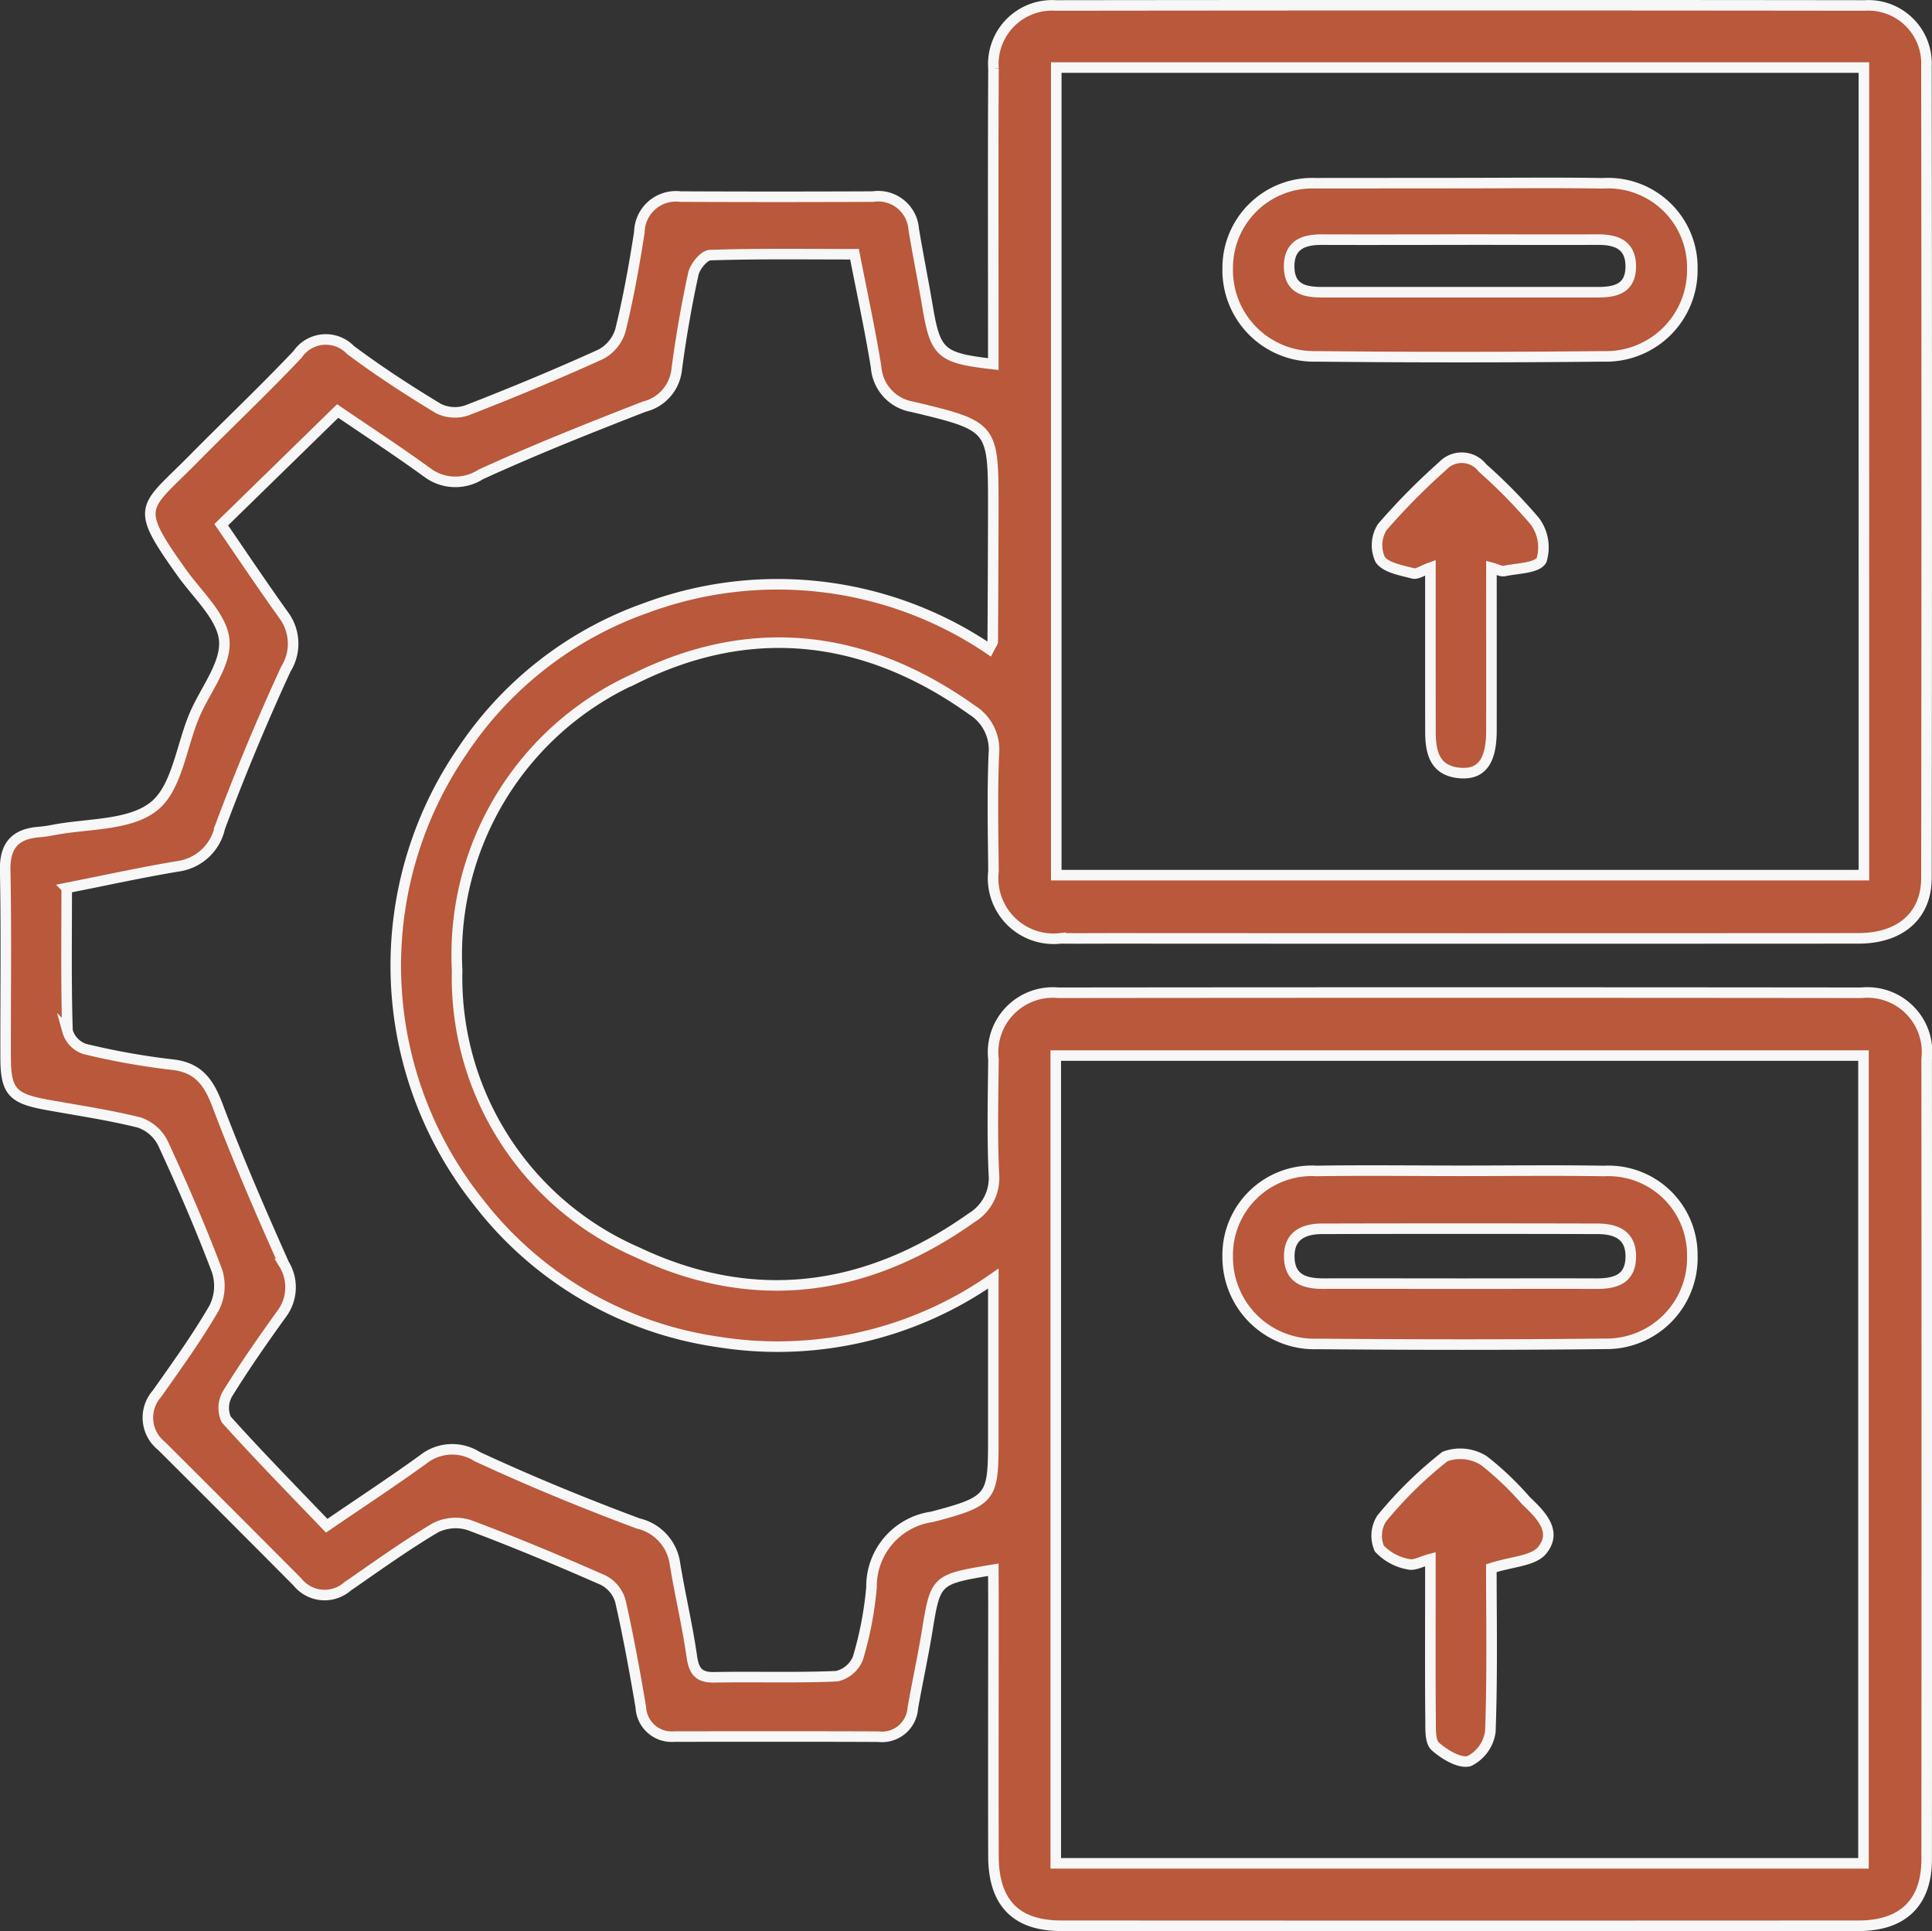
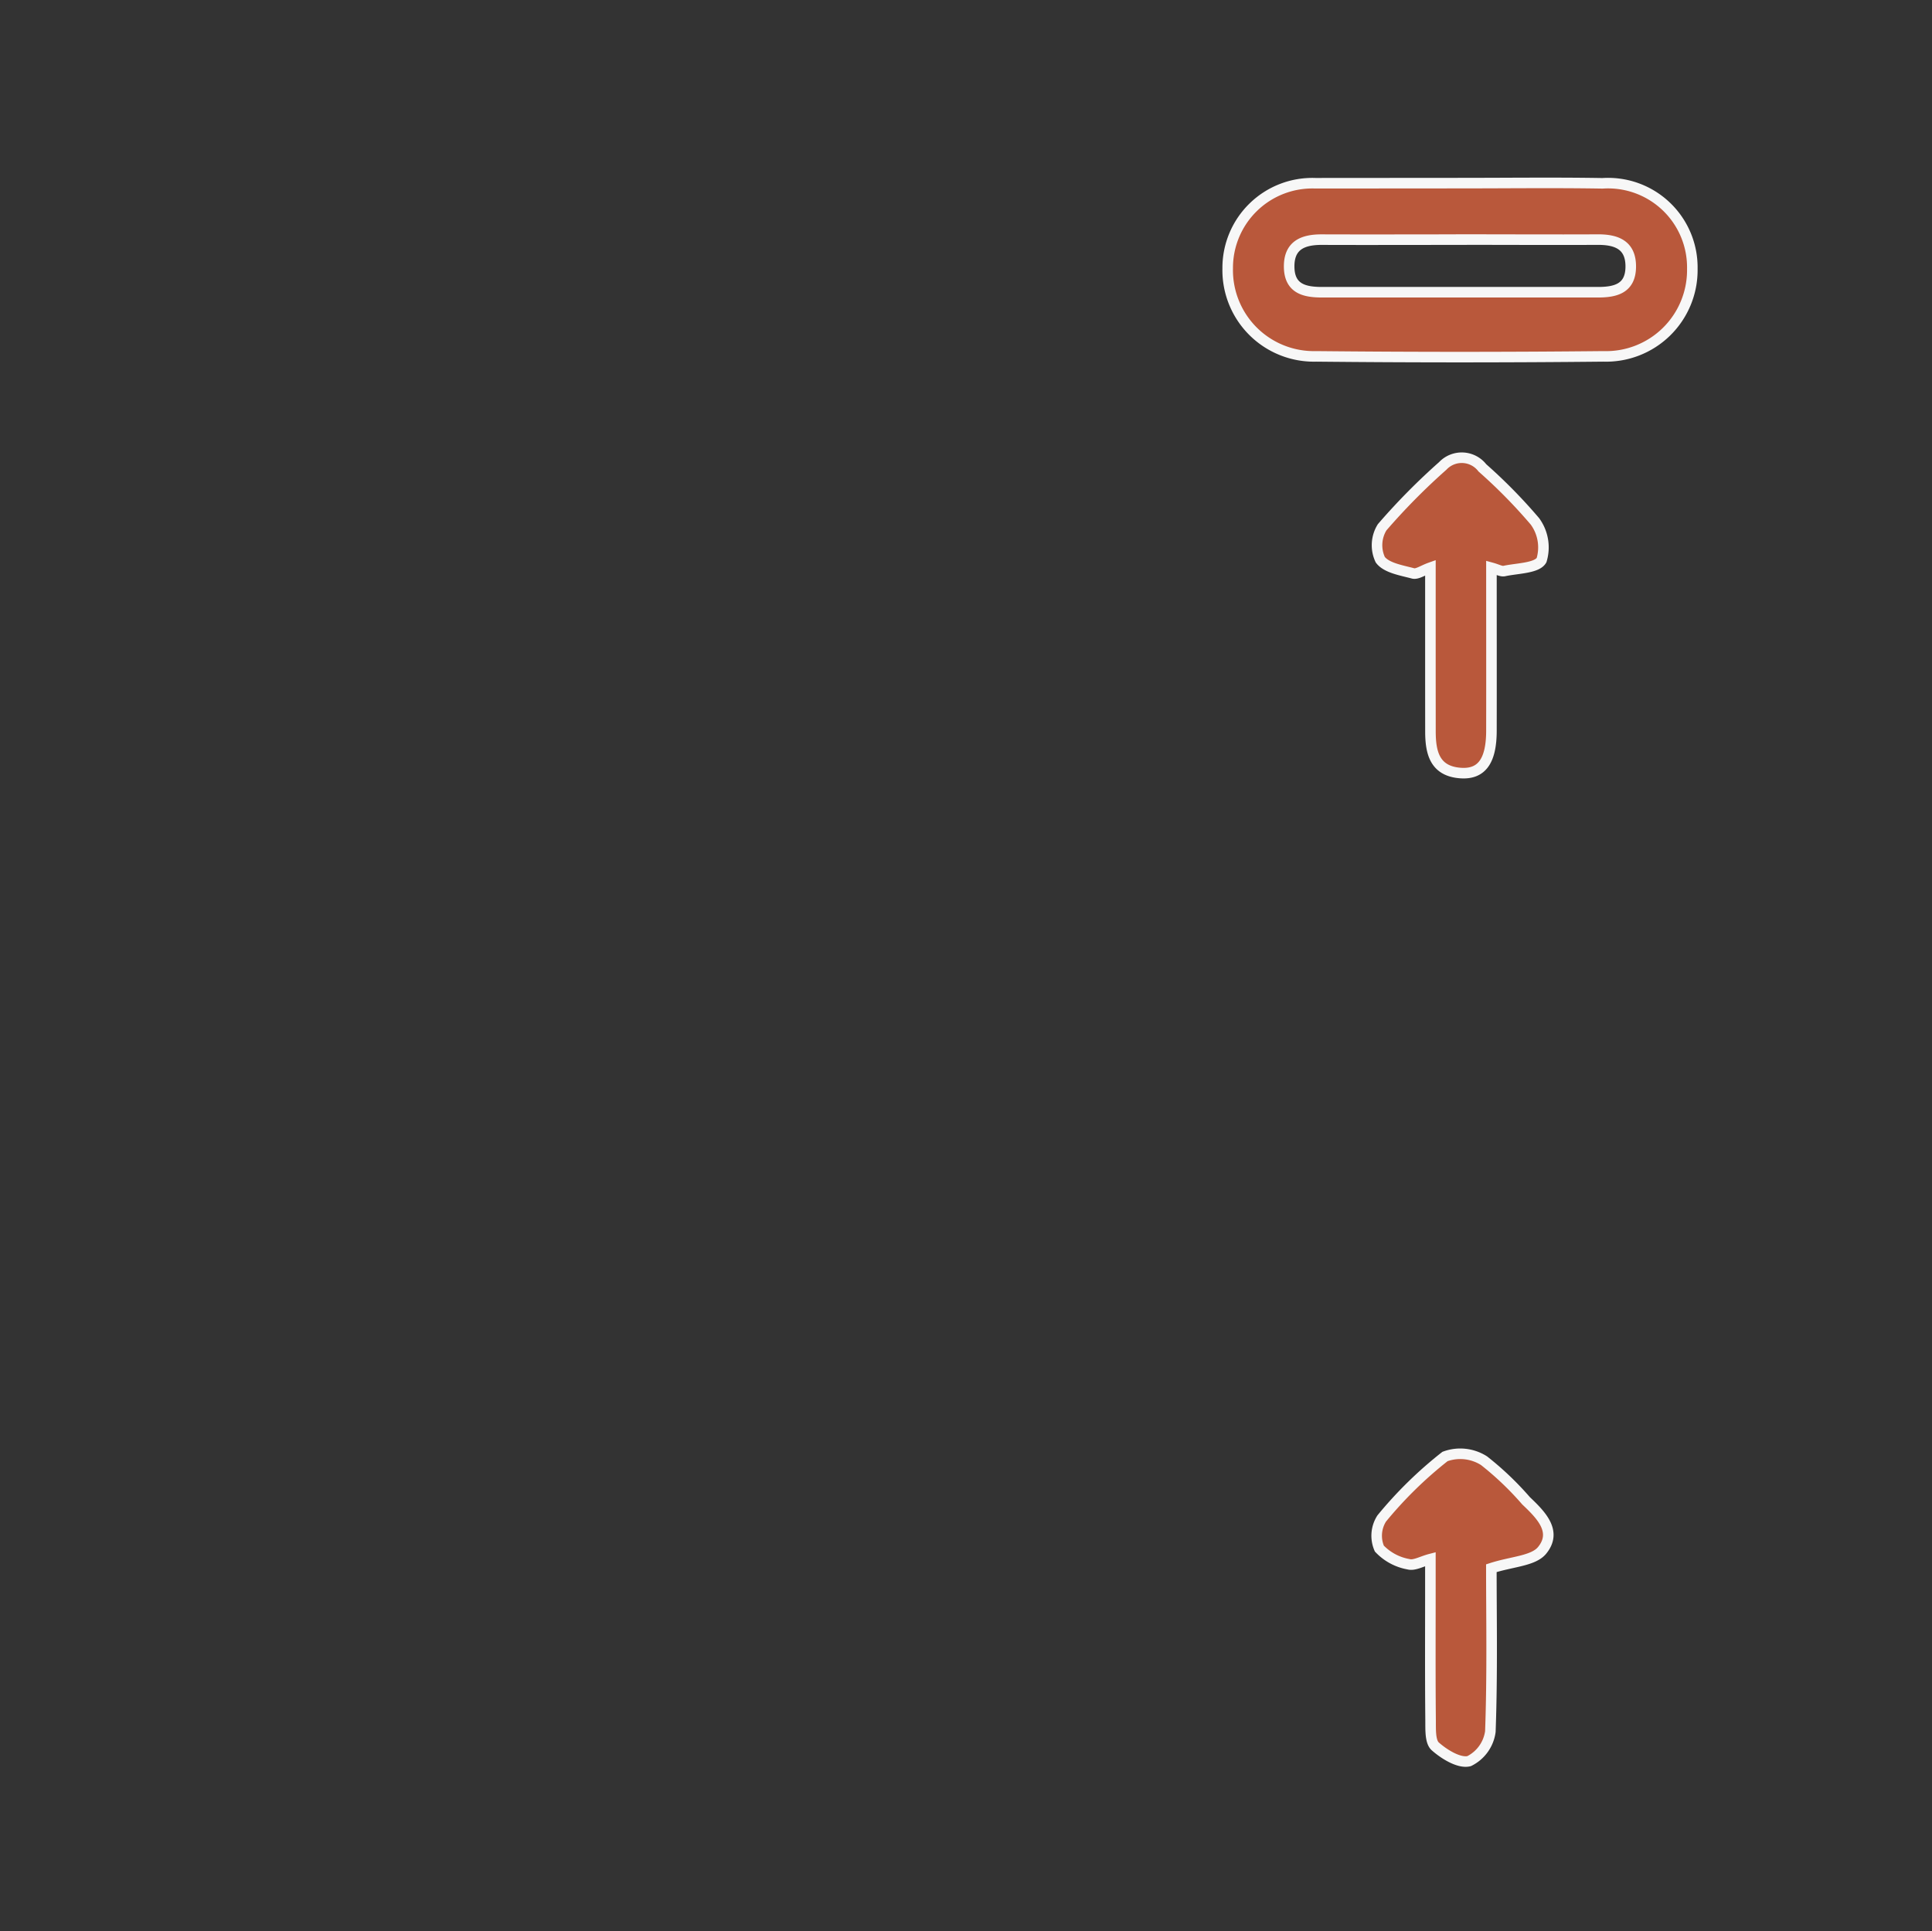
<svg xmlns="http://www.w3.org/2000/svg" width="91.522" height="91.496" viewBox="0 0 91.522 91.496">
  <rect x="0" y="0" width="91.522" height="91.496" fill="#333333" stroke="none" />
  <g id="inventory-management-icon_" data-name="inventory-management-icon'" transform="translate(890.284 265.45)">
-     <path id="Path_18769" data-name="Path 18769" d="M-843.229-191.08c-2.746.457-2.734.459-3.137,2.923-.2,1.213-.462,2.416-.676,3.628a1.466,1.466,0,0,1-1.635,1.358c-3.215-.014-6.43-.007-9.645-.006a1.465,1.465,0,0,1-1.606-1.394c-.287-1.69-.591-3.378-.973-5.047a1.617,1.617,0,0,0-.817-.972c-2.086-.917-4.19-1.8-6.325-2.6a2.129,2.129,0,0,0-1.616.123c-1.435.853-2.795,1.832-4.17,2.784a1.646,1.646,0,0,1-2.362-.214q-3.213-3.232-6.441-6.449a1.712,1.712,0,0,1-.219-2.471c.939-1.329,1.894-2.655,2.709-4.06A2.324,2.324,0,0,0-880-205.23c-.772-2.05-1.645-4.065-2.564-6.054a1.959,1.959,0,0,0-1.127-.985c-1.446-.362-2.93-.575-4.4-.844-1.618-.295-1.923-.639-1.927-2.252-.006-2.951.037-5.9-.02-8.852-.023-1.173.466-1.715,1.578-1.812a6.213,6.213,0,0,0,.653-.089c1.637-.326,3.632-.2,4.8-1.12,1.1-.857,1.306-2.833,1.927-4.308.5-1.194,1.51-2.412,1.421-3.552-.086-1.11-1.251-2.155-1.993-3.192-2.322-3.248-1.825-3.03.526-5.412,1.639-1.66,3.335-3.265,4.939-4.959a1.618,1.618,0,0,1,2.507-.206c1.34,1,2.744,1.914,4.174,2.777a1.758,1.758,0,0,0,1.36.074c2.124-.826,4.233-1.7,6.308-2.642a1.908,1.908,0,0,0,.942-1.132c.377-1.534.658-3.1.9-4.658a1.731,1.731,0,0,1,1.944-1.688q4.557.02,9.116,0A1.689,1.689,0,0,1-847-254.591c.2,1.213.446,2.42.65,3.633.377,2.249.611,2.47,3.12,2.758v-1.439c0-4.184-.014-8.368.01-12.552a2.783,2.783,0,0,1,2.954-3q19.158-.024,38.316,0a2.755,2.755,0,0,1,2.925,2.887q.026,19.224,0,38.448c0,1.8-1.252,2.862-3.224,2.863q-17.571.011-35.144,0c-.881,0-1.762.008-2.642,0a2.868,2.868,0,0,1-3.186-3.18c-.018-1.85-.058-3.7.017-5.548a2.214,2.214,0,0,0-1.036-2.094c-5.029-3.589-10.431-4.23-15.935-1.5a14.351,14.351,0,0,0-8.454,13.835,14.181,14.181,0,0,0,8.543,13.363c5.5,2.608,10.859,1.889,15.834-1.643a2.2,2.2,0,0,0,1.048-2.087c-.079-1.8-.036-3.61-.018-5.416a2.833,2.833,0,0,1,3.073-3.153q19.026-.02,38.051,0a2.825,2.825,0,0,1,3.083,3.142q.015,18.959,0,37.919c0,2.046-1.13,3.14-3.215,3.142q-18.893.011-37.786,0c-2.142,0-3.2-1.094-3.206-3.286-.012-4.052,0-8.1,0-12.155Zm2.982-71.17v38.262h38.259V-262.25Zm-.024,85.08h38.264v-38.27h-38.264Zm-46.853-46.211c0,2.377-.033,4.576.037,6.77a1.264,1.264,0,0,0,.811.857,33.987,33.987,0,0,0,4.147.742c1.256.134,1.74.853,2.154,1.946.96,2.534,2.038,5.026,3.142,7.5a2.1,2.1,0,0,1-.084,2.332c-.9,1.247-1.782,2.513-2.591,3.821a1.337,1.337,0,0,0-.061,1.211c1.548,1.725,3.175,3.38,4.761,5.038,1.7-1.162,3.169-2.125,4.59-3.156a2.208,2.208,0,0,1,2.539-.121c2.5,1.16,5.05,2.208,7.629,3.17a2.275,2.275,0,0,1,1.737,1.887c.239,1.473.589,2.929.8,4.406.1.692.316,1.008,1.06.994,1.936-.036,3.875.031,5.809-.052a1.422,1.422,0,0,0,1-.85A16.734,16.734,0,0,0-849-190.24a3.329,3.329,0,0,1,2.863-3.345c2.943-.774,2.908-.909,2.908-3.94v-7.35a17.8,17.8,0,0,1-13.042,3,17.483,17.483,0,0,1-11.347-6.618,17.991,17.991,0,0,1-.748-21.406,17.4,17.4,0,0,1,8.715-6.76,17.9,17.9,0,0,1,16.216,1.952c.11-.216.179-.288.179-.36q.02-3.169.026-6.338c0-3.839.005-3.853-3.829-4.771a2.06,2.06,0,0,1-1.722-1.883c-.286-1.768-.668-3.52-1.023-5.346-2.361,0-4.6-.032-6.842.041-.284.01-.717.539-.794.891-.327,1.5-.588,3.019-.789,4.542a2.032,2.032,0,0,1-1.533,1.746c-2.608,1.015-5.214,2.05-7.757,3.216a2.22,2.22,0,0,1-2.543-.109c-1.449-1.051-2.951-2.029-4.225-2.9l-5.516,5.387c.959,1.4,1.935,2.857,2.957,4.285a2.271,2.271,0,0,1,.1,2.561q-1.7,3.691-3.124,7.509a2.36,2.36,0,0,1-1.961,1.826C-883.565-224.123-885.277-223.744-887.124-223.381Z" fill="#b9583b" stroke="#f7f7f7" stroke-width="0.5" />
    <path id="Path_18770" data-name="Path 18770" d="M-821.107-256.774c2.246,0,4.493-.029,6.738.009a3.991,3.991,0,0,1,4.253,4.054,4.087,4.087,0,0,1-4.212,4.145q-6.8.07-13.609,0a4.085,4.085,0,0,1-4.189-4.168,4.011,4.011,0,0,1,4.148-4.035c.088,0,.176,0,.264,0Zm.049,2.677c-2.2,0-4.4.008-6.6,0-.916-.005-1.582.273-1.556,1.323.026,1.017.749,1.169,1.564,1.169q6.529,0,13.059,0c.821,0,1.537-.166,1.558-1.177.02-1.047-.65-1.322-1.566-1.316C-816.749-254.088-818.9-254.1-821.058-254.1Z" fill="#b9583b" stroke="#f7f7f7" stroke-width="0.5" />
    <path id="Path_18771" data-name="Path 18771" d="M-822.523-238.557c-.361.128-.626.326-.825.273-.551-.147-1.261-.259-1.551-.65a1.613,1.613,0,0,1,.089-1.535,30.644,30.644,0,0,1,2.871-2.907,1.236,1.236,0,0,1,1.878.092,24.935,24.935,0,0,1,2.491,2.537,2.091,2.091,0,0,1,.312,1.835c-.219.385-1.144.382-1.766.516-.145.031-.321-.077-.608-.155,0,2.629.005,5.17,0,7.712,0,1.438-.46,2.085-1.462,2.014-1.233-.087-1.427-.976-1.427-1.98C-822.524-233.352-822.523-235.9-822.523-238.557Z" fill="#b9583b" stroke="#f7f7f7" stroke-width="0.5" />
-     <path id="Path_18772" data-name="Path 18772" d="M-821.035-209.98c2.246,0,4.493-.029,6.738.008a3.975,3.975,0,0,1,4.181,3.989,4.07,4.07,0,0,1-4.151,4.2c-4.536.05-9.073.042-13.609.005a4.107,4.107,0,0,1-4.25-4.109,3.99,3.99,0,0,1,4.22-4.087C-825.616-210.009-823.325-209.98-821.035-209.98Zm-.213,5.347c2.194,0,4.389-.008,6.583,0,.887,0,1.614-.2,1.634-1.254s-.7-1.343-1.575-1.346q-6.517-.017-13.035,0c-.878,0-1.593.31-1.568,1.352s.76,1.251,1.641,1.246C-825.462-204.641-823.355-204.633-821.248-204.633Z" fill="#b9583b" stroke="#f7f7f7" stroke-width="0.5" />
    <path id="Path_18773" data-name="Path 18773" d="M-819.636-191.153c0,2.324.052,5.034-.047,7.74a1.835,1.835,0,0,1-1.005,1.4c-.457.12-1.173-.314-1.606-.7-.25-.222-.216-.822-.221-1.253-.02-2.065-.009-4.13-.009-6.2v-1.419c-.412.107-.768.322-1.039.244a2.5,2.5,0,0,1-1.379-.742,1.519,1.519,0,0,1,.111-1.424,19.268,19.268,0,0,1,3-2.939,2.1,2.1,0,0,1,1.848.2,14.508,14.508,0,0,1,1.992,1.9c.694.66,1.489,1.445.766,2.339C-817.633-191.493-818.649-191.473-819.636-191.153Z" fill="#b9583b" stroke="#f7f7f7" stroke-width="0.5" />
  </g>
</svg>